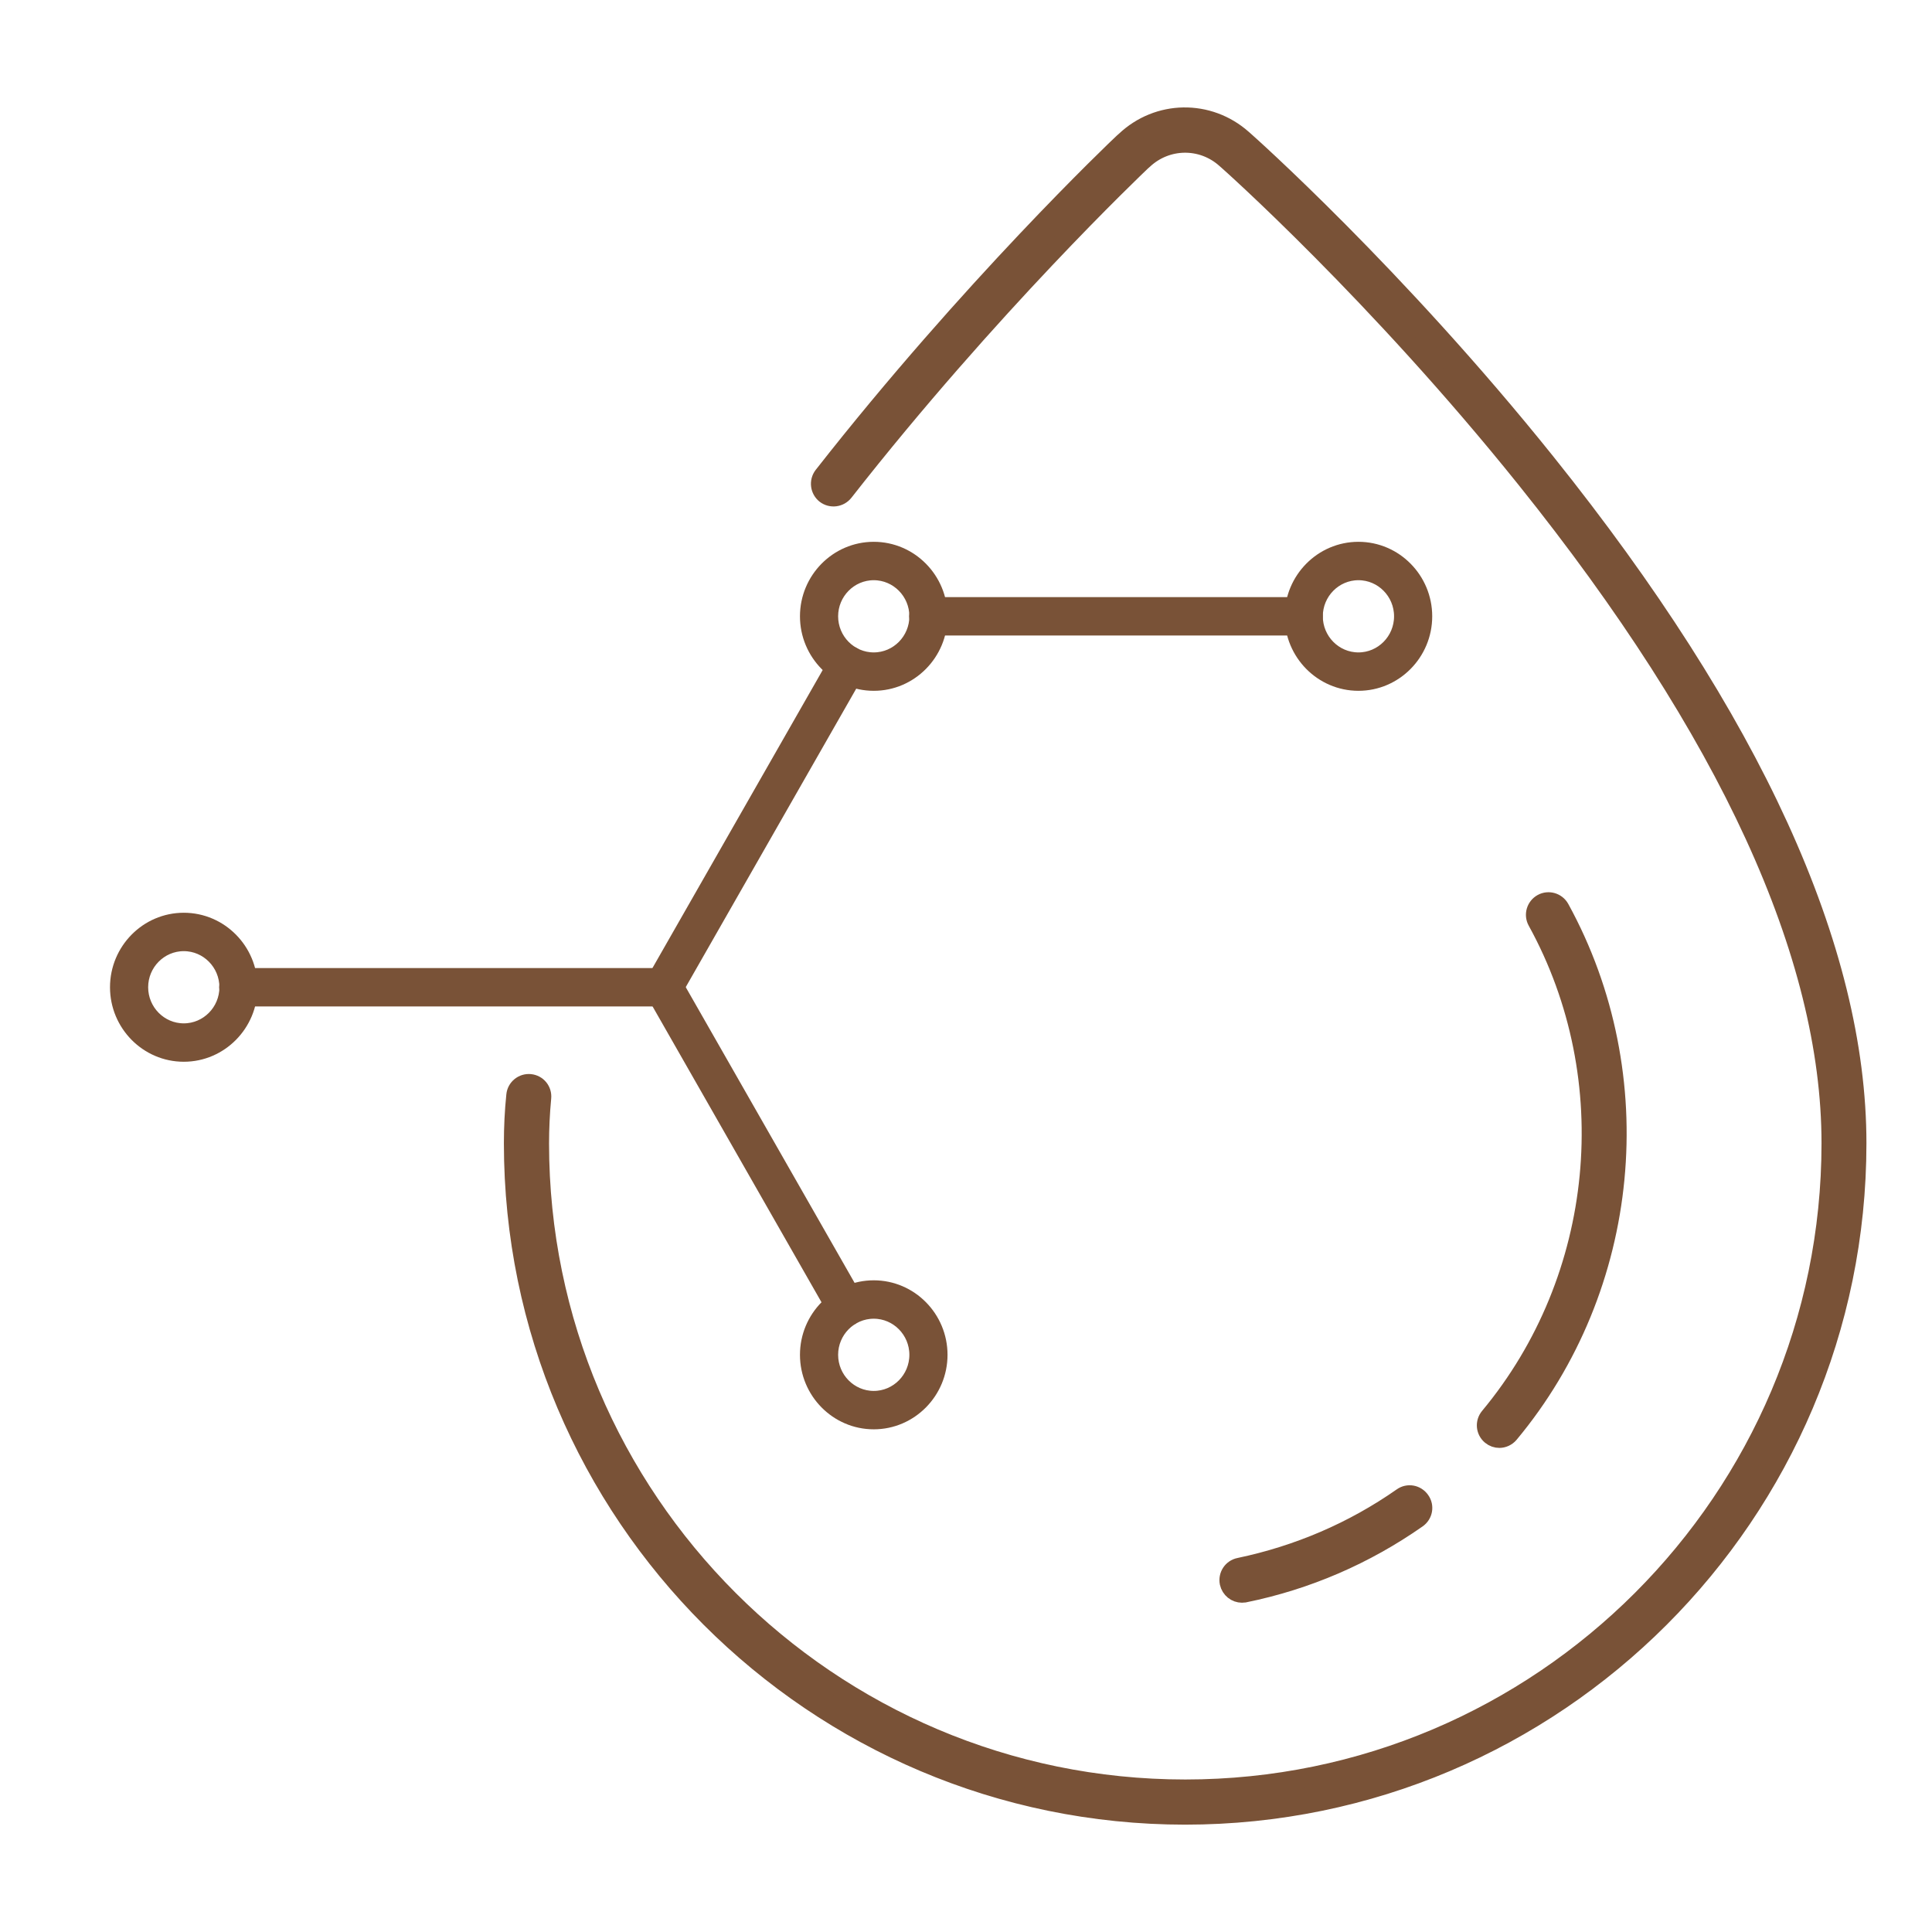
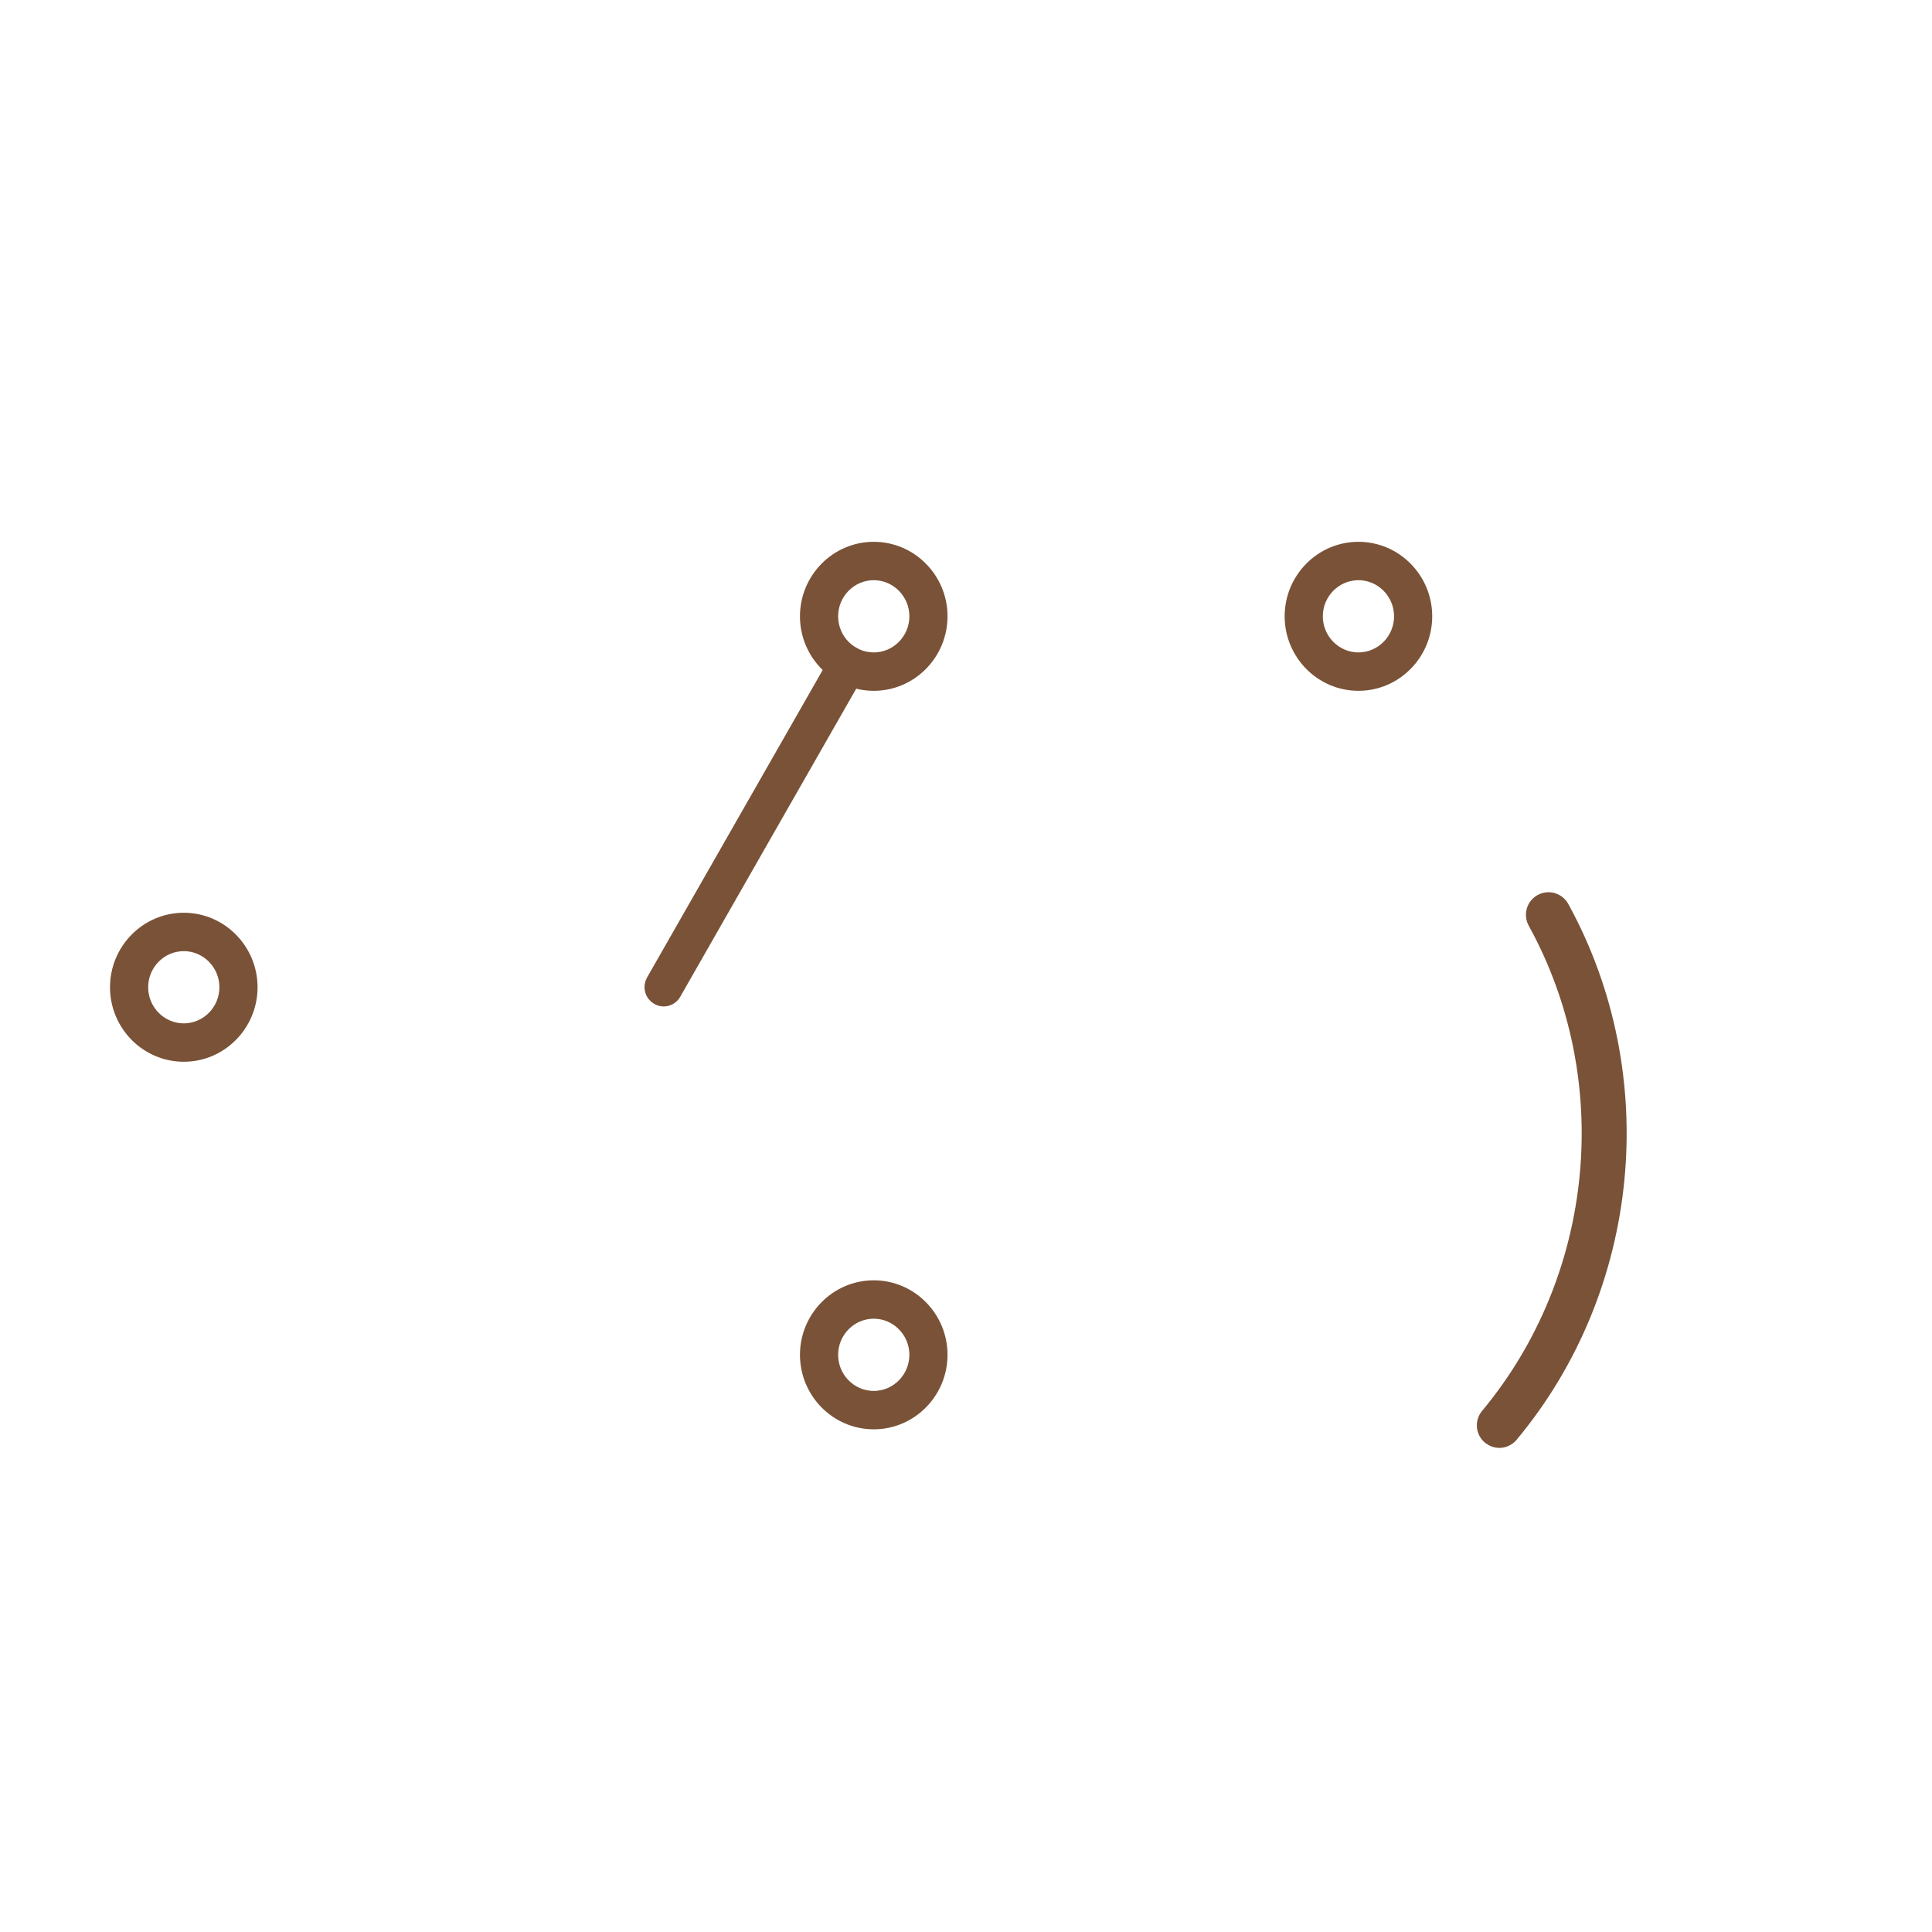
<svg xmlns="http://www.w3.org/2000/svg" viewBox="0 0 80 80" data-sanitized-data-name="Layer 2" data-name="Layer 2" id="Layer_2">
  <defs>
    <style>
      .cls-1 {
        fill: #795237;
        stroke: #795237;
        stroke-miterlimit: 10;
        stroke-width: .75px;
      }
    </style>
  </defs>
  <g>
-     <path d="M49.08,75.18c-15.35,0-27.84-12.49-27.84-27.84,0-.65.03-1.32.1-1.99.03-.31.31-.53.61-.5.31.03.53.3.5.61-.06.63-.09,1.27-.09,1.88,0,14.73,11.99,26.72,26.72,26.72s26.72-11.99,26.72-26.72c0-7.8-4.25-17.05-12.63-27.5-6.18-7.7-12.3-13.14-12.36-13.19l-.08-.07c-.97-.86-2.42-.84-3.37.05l-.08.07c-.25.24-6.28,5.97-12.32,13.68-.19.24-.54.29-.79.1-.24-.19-.29-.54-.1-.79,6.09-7.77,12.17-13.56,12.43-13.8l.08-.07c1.37-1.3,3.47-1.33,4.88-.08l.08.07c.06.05,6.26,5.56,12.49,13.33,8.54,10.66,12.88,20.15,12.88,28.2,0,15.35-12.49,27.84-27.84,27.84Z" class="cls-1" />
-     <path d="M51.43,65.99c-.26,0-.49-.18-.55-.45-.06-.3.13-.6.44-.66,2.43-.51,4.7-1.48,6.73-2.9.25-.18.6-.12.78.14.18.25.12.6-.14.78-2.16,1.51-4.56,2.55-7.15,3.08-.04,0-.08.01-.12.01Z" class="cls-1" />
    <path d="M62.09,59.58c-.13,0-.25-.04-.36-.13-.24-.2-.27-.55-.07-.79,4.77-5.73,5.57-13.97,1.97-20.51-.15-.27-.05-.61.22-.76.27-.15.61-.05.76.22,3.81,6.94,2.97,15.69-2.1,21.77-.11.13-.27.2-.43.2Z" class="cls-1" />
  </g>
  <g>
-     <path d="M27.48,41.3H9.87c-.23,0-.42-.19-.42-.42s.19-.42.42-.42h17.61c.23,0,.42.19.42.42s-.19.42-.42.42Z" class="cls-1" />
-     <path d="M53.98,25.94h-15.54c-.23,0-.42-.19-.42-.42s.19-.42.42-.42h15.54c.23,0,.42.19.42.42s-.19.42-.42.42Z" class="cls-1" />
    <path d="M27.48,41.3c-.07,0-.14-.02-.21-.06-.2-.12-.27-.37-.15-.58l7.62-13.34c.11-.2.37-.27.57-.15.2.12.27.37.15.58l-7.62,13.34c-.08.14-.22.21-.36.21Z" class="cls-1" />
-     <path d="M35.04,54.54c-.14,0-.28-.08-.36-.21l-7.56-13.24c-.12-.2-.05-.46.15-.58.2-.12.45-.05.57.15l7.56,13.24c.12.2.05.46-.15.58-.07.04-.14.06-.21.06Z" class="cls-1" />
    <path d="M36.18,28.23c-1.48,0-2.68-1.22-2.68-2.71s1.2-2.71,2.68-2.71,2.68,1.22,2.68,2.71-1.2,2.71-2.68,2.71ZM36.18,23.65c-1.02,0-1.85.84-1.85,1.87s.83,1.87,1.85,1.87,1.85-.84,1.85-1.87-.83-1.87-1.85-1.87Z" class="cls-1" />
    <path d="M56.25,28.23c-1.48,0-2.68-1.22-2.68-2.71s1.2-2.71,2.68-2.71,2.68,1.22,2.68,2.71-1.2,2.71-2.68,2.71ZM56.25,23.65c-1.02,0-1.85.84-1.85,1.87s.83,1.87,1.85,1.87,1.85-.84,1.85-1.87-.83-1.87-1.85-1.87Z" class="cls-1" />
    <path d="M36.18,58.81c-1.48,0-2.68-1.22-2.68-2.71s1.2-2.71,2.68-2.71,2.68,1.22,2.68,2.71-1.2,2.71-2.68,2.71ZM36.18,54.23c-1.02,0-1.85.84-1.85,1.87s.83,1.87,1.85,1.87,1.85-.84,1.85-1.87-.83-1.87-1.85-1.87Z" class="cls-1" />
    <path d="M7.61,43.59c-1.48,0-2.68-1.22-2.68-2.71s1.2-2.71,2.68-2.71,2.68,1.22,2.68,2.71-1.2,2.71-2.68,2.71ZM7.61,39.01c-1.02,0-1.85.84-1.85,1.87s.83,1.87,1.85,1.87,1.85-.84,1.85-1.87-.83-1.87-1.85-1.87Z" class="cls-1" />
  </g>
</svg>